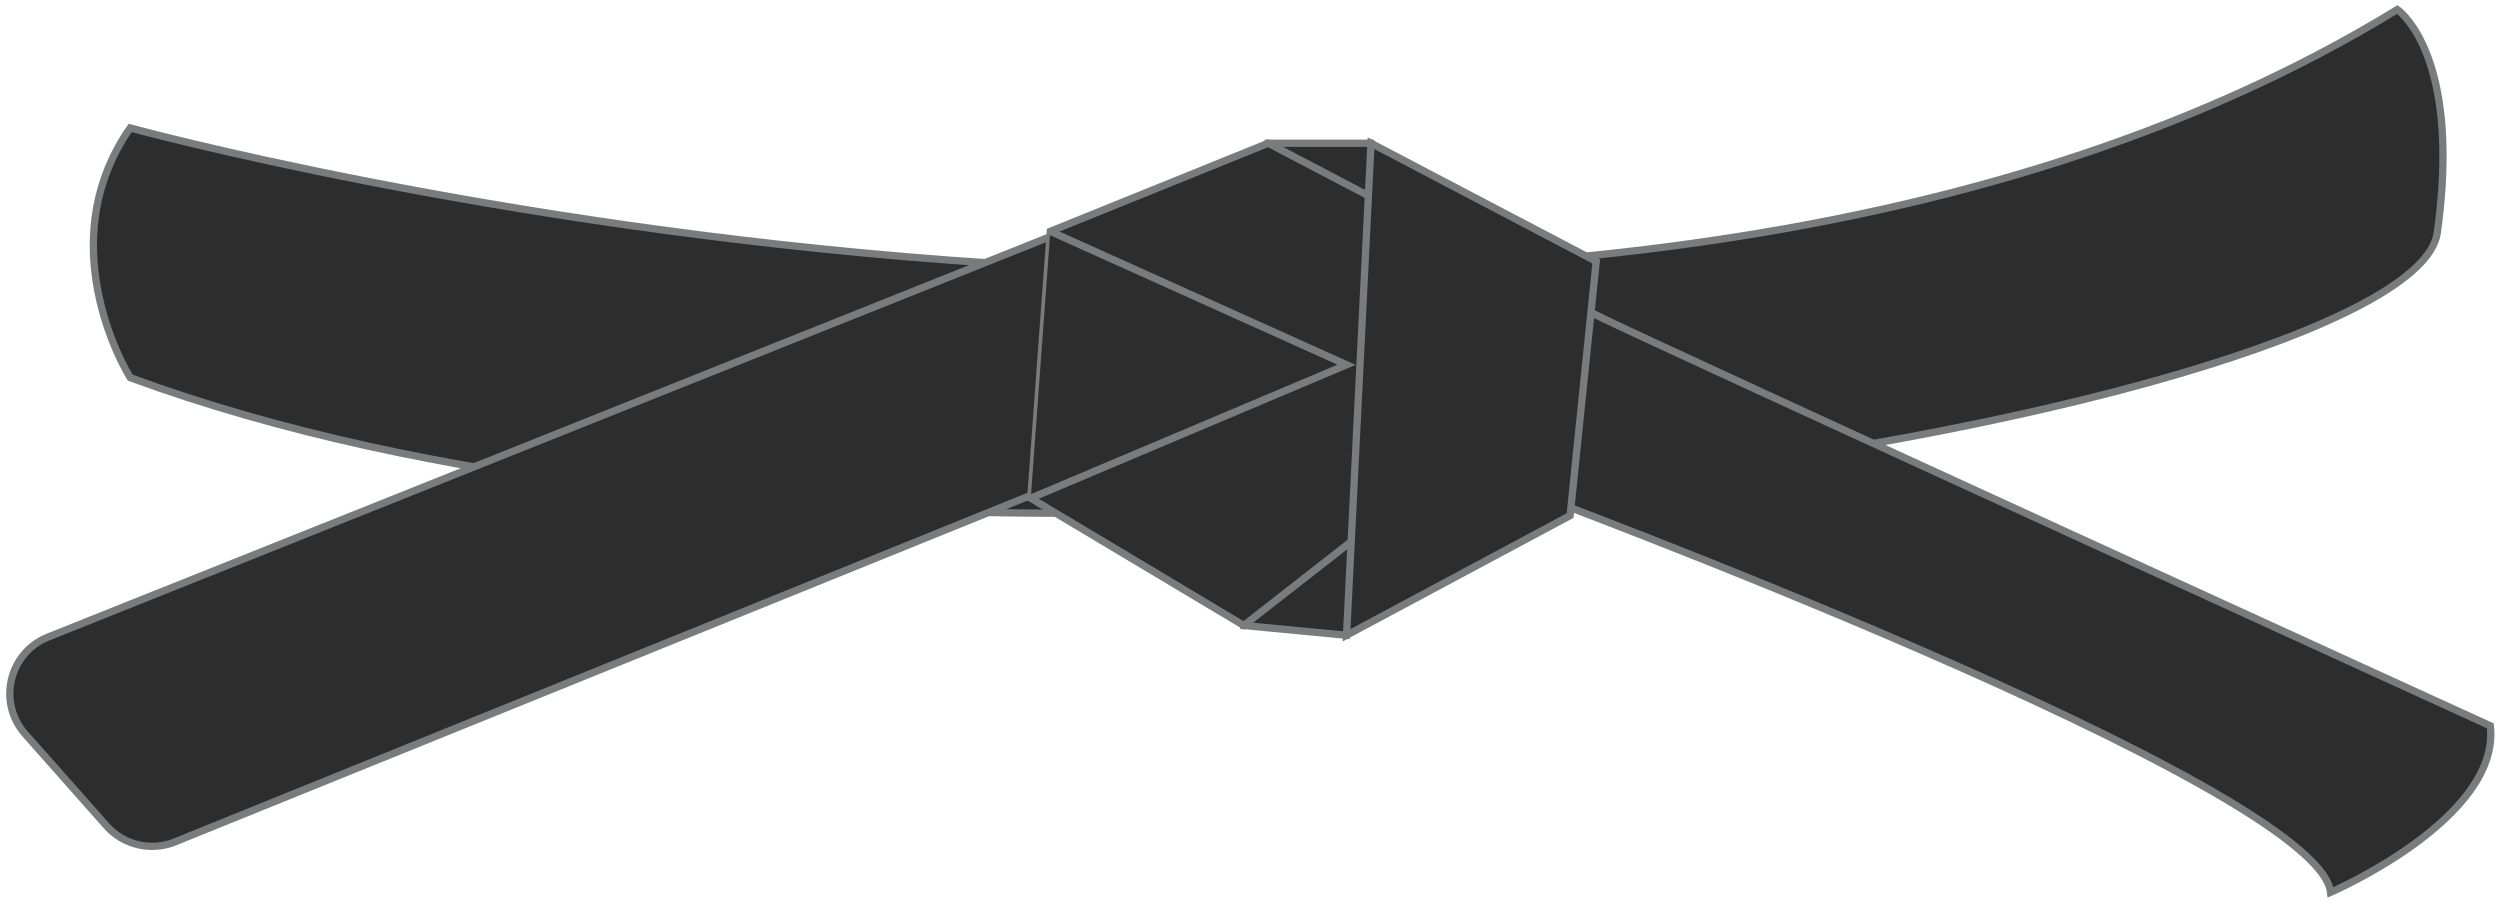
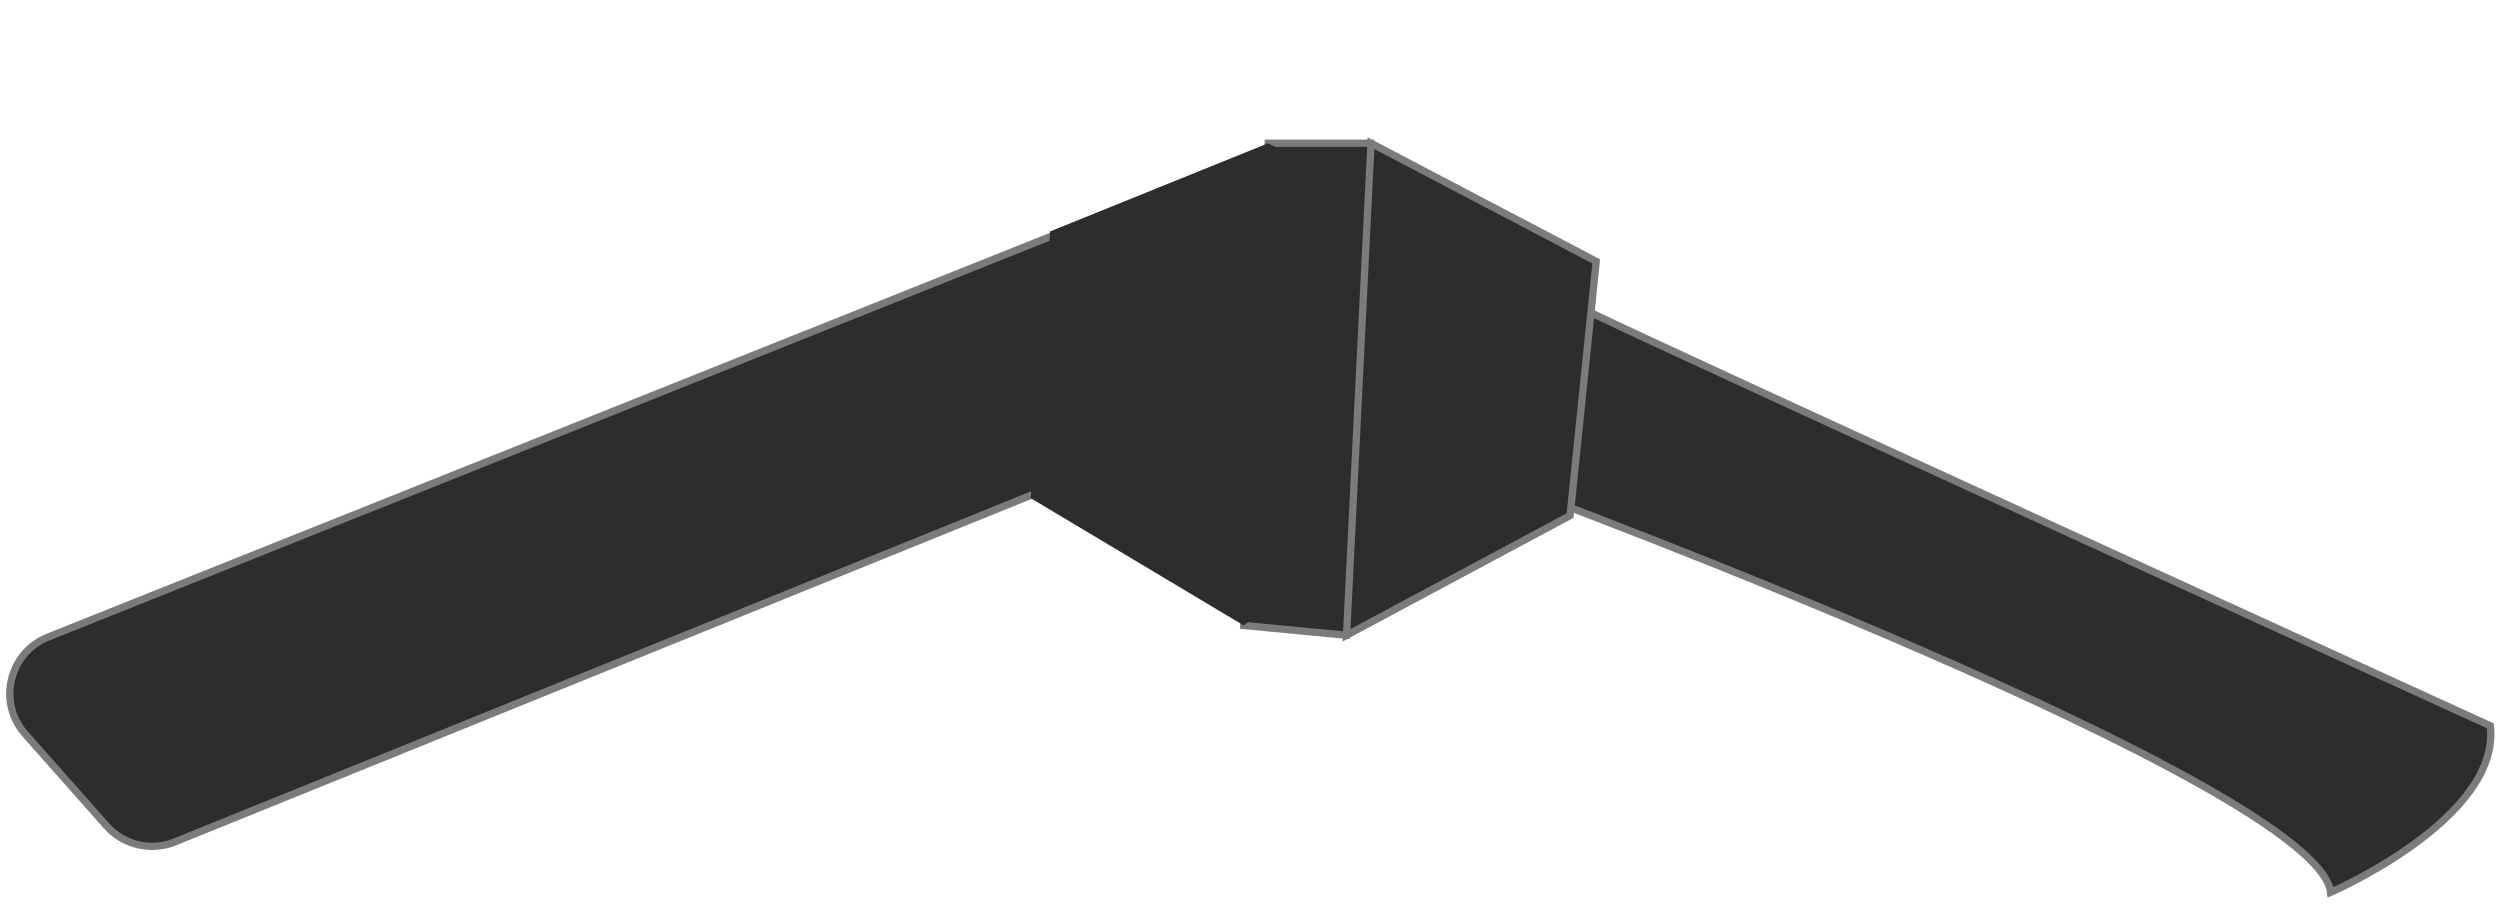
<svg xmlns="http://www.w3.org/2000/svg" width="343" height="124" viewBox="0 0 343 124" fill="none">
-   <path d="M335.034 25.751C334.909 27.67 334.701 29.731 334.395 31.942C332.665 44.407 280.369 59.845 214.641 66.763C197.691 68.548 179.848 69.766 161.747 70.218C111.151 71.488 58.552 66.788 17.865 51.811C17.865 51.811 14.334 46.223 13.175 38.465C13.174 38.463 13.174 38.46 13.174 38.46C12.251 32.291 12.827 24.751 17.865 17.555C17.865 17.555 214.497 71.383 328.913 1.307C328.913 1.307 336.295 6.256 335.034 25.751Z" fill="#2E2D2D" />
-   <path d="M335.034 25.751C334.909 27.67 334.701 29.731 334.395 31.942C332.665 44.407 280.369 59.845 214.641 66.763C197.691 68.548 179.848 69.766 161.747 70.218C111.151 71.488 58.552 66.788 17.865 51.811C17.865 51.811 14.334 46.223 13.175 38.465C13.174 38.463 13.174 38.46 13.174 38.46C12.251 32.291 12.827 24.751 17.865 17.555C17.865 17.555 214.497 71.383 328.913 1.307C328.913 1.307 336.295 6.256 335.034 25.751Z" stroke="#7A7B7C" stroke-miterlimit="10" />
  <path d="M173.993 19.652H188.103L192.805 40.476L184.745 87.16L170.637 85.816L173.993 19.652Z" fill="#2E2D2D" />
  <path d="M173.993 19.652H188.103L192.805 40.476L184.745 87.16L170.637 85.816L173.993 19.652Z" stroke="#7A7B7C" stroke-miterlimit="10" />
  <path d="M3.452 100.704L14.604 113.3C16.953 115.953 20.719 116.838 24.003 115.507L175.622 54.112L152.053 29.28L6.61 87.397C1.235 89.544 -0.384 96.371 3.452 100.704Z" fill="#2E2D2D" />
  <path d="M3.452 100.704L14.604 113.3C16.953 115.953 20.719 116.838 24.003 115.507L175.622 54.112L152.053 29.28L6.61 87.397C1.235 89.544 -0.384 96.371 3.452 100.704Z" stroke="#7A7B7C" stroke-miterlimit="10" />
  <path d="M141.419 68.35L170.639 85.814L222.697 45.175L173.995 19.65L144.106 31.741L141.419 68.35Z" fill="#2E2D2D" />
-   <path d="M141.419 68.35L170.639 85.814L222.697 45.175L173.995 19.65L144.106 31.741L141.419 68.35Z" stroke="#7A7B7C" stroke-miterlimit="10" />
  <path d="M319.758 122.424C319.758 122.424 343.108 112.348 341.676 99.586C341.676 99.586 228.742 48.021 219 43.241C209.261 38.459 209.261 38.459 209.261 38.459V67.308C209.261 67.308 318.081 107.647 319.758 122.424Z" fill="#2E2D2D" />
  <path d="M319.758 122.424C319.758 122.424 343.108 112.348 341.676 99.586C341.676 99.586 228.742 48.021 219 43.241C209.261 38.459 209.261 38.459 209.261 38.459V67.308C209.261 67.308 318.081 107.647 319.758 122.424Z" stroke="#7A7B7C" stroke-miterlimit="10" />
  <path d="M188.102 19.651L184.744 87.16L215.417 70.738L219.001 35.861L188.102 19.651Z" fill="#2E2D2D" />
  <path d="M188.102 19.651L184.744 87.16L215.417 70.738L219.001 35.861L188.102 19.651Z" stroke="#7A7B7C" stroke-miterlimit="10" />
  <path d="M144.105 31.742L184.745 50.047L141.419 68.352" fill="#2E2D2D" />
-   <path d="M144.105 31.742L184.745 50.047L141.419 68.352" stroke="#7A7B7C" stroke-miterlimit="10" />
</svg>